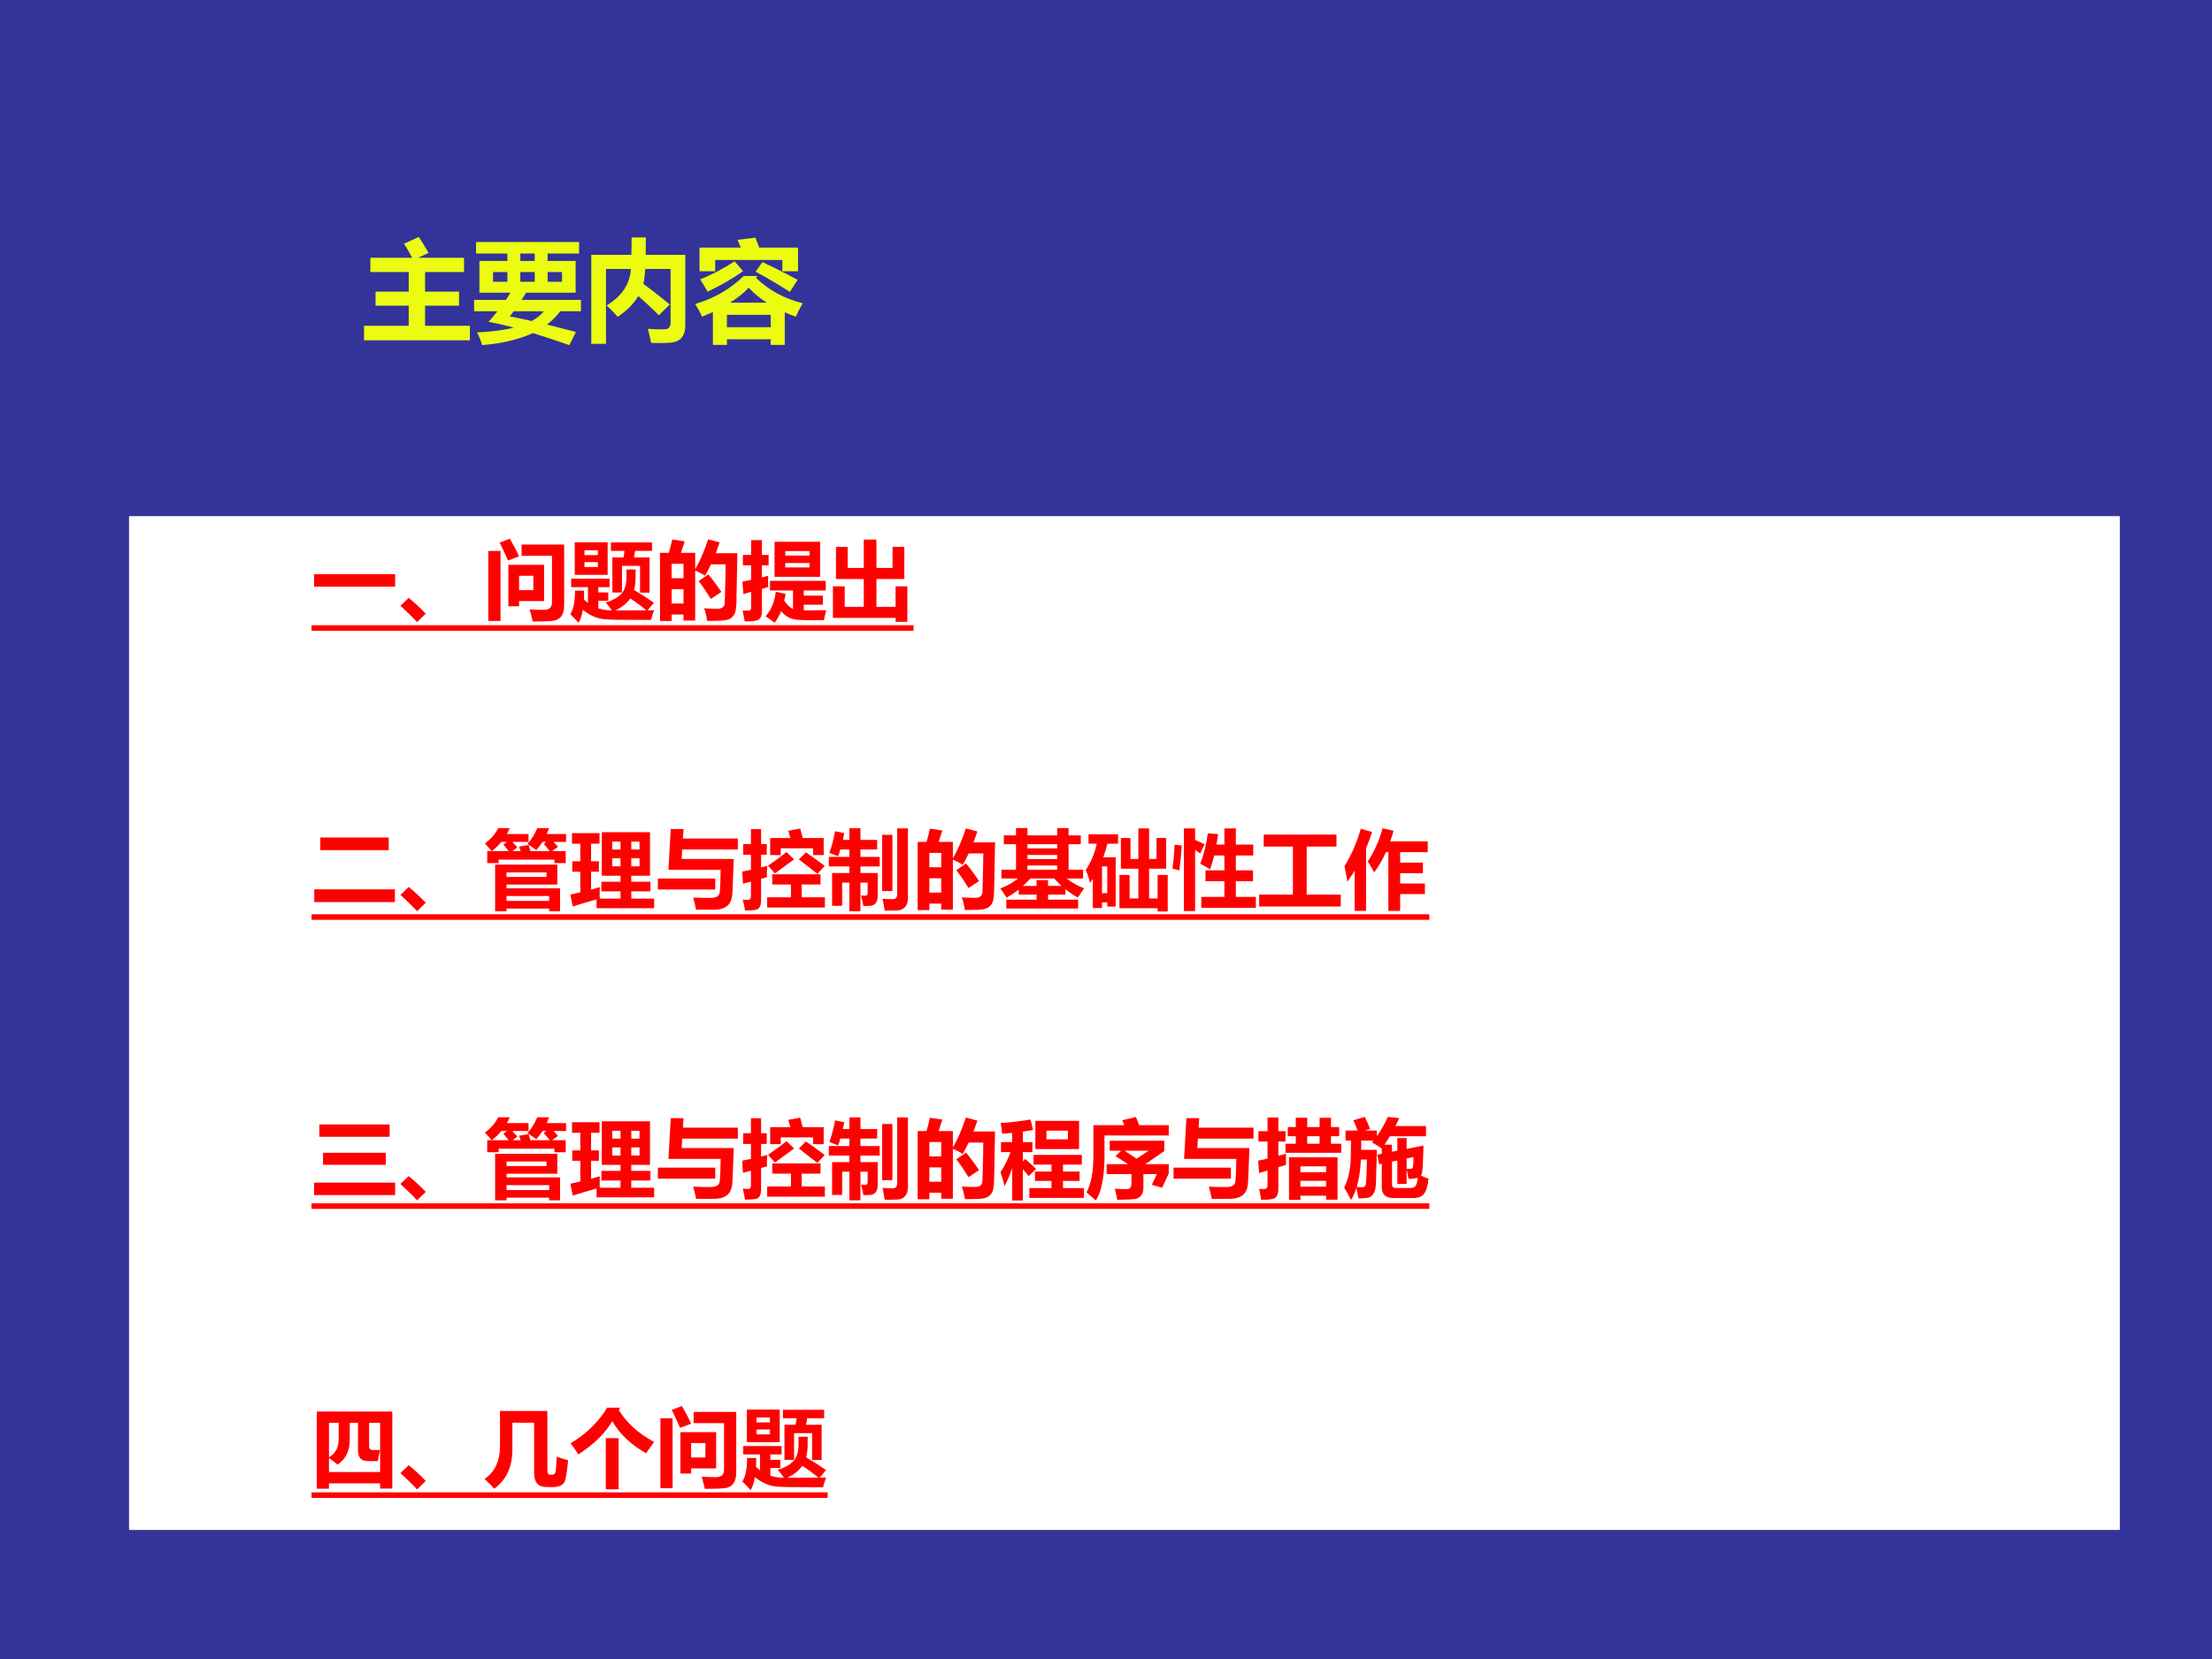
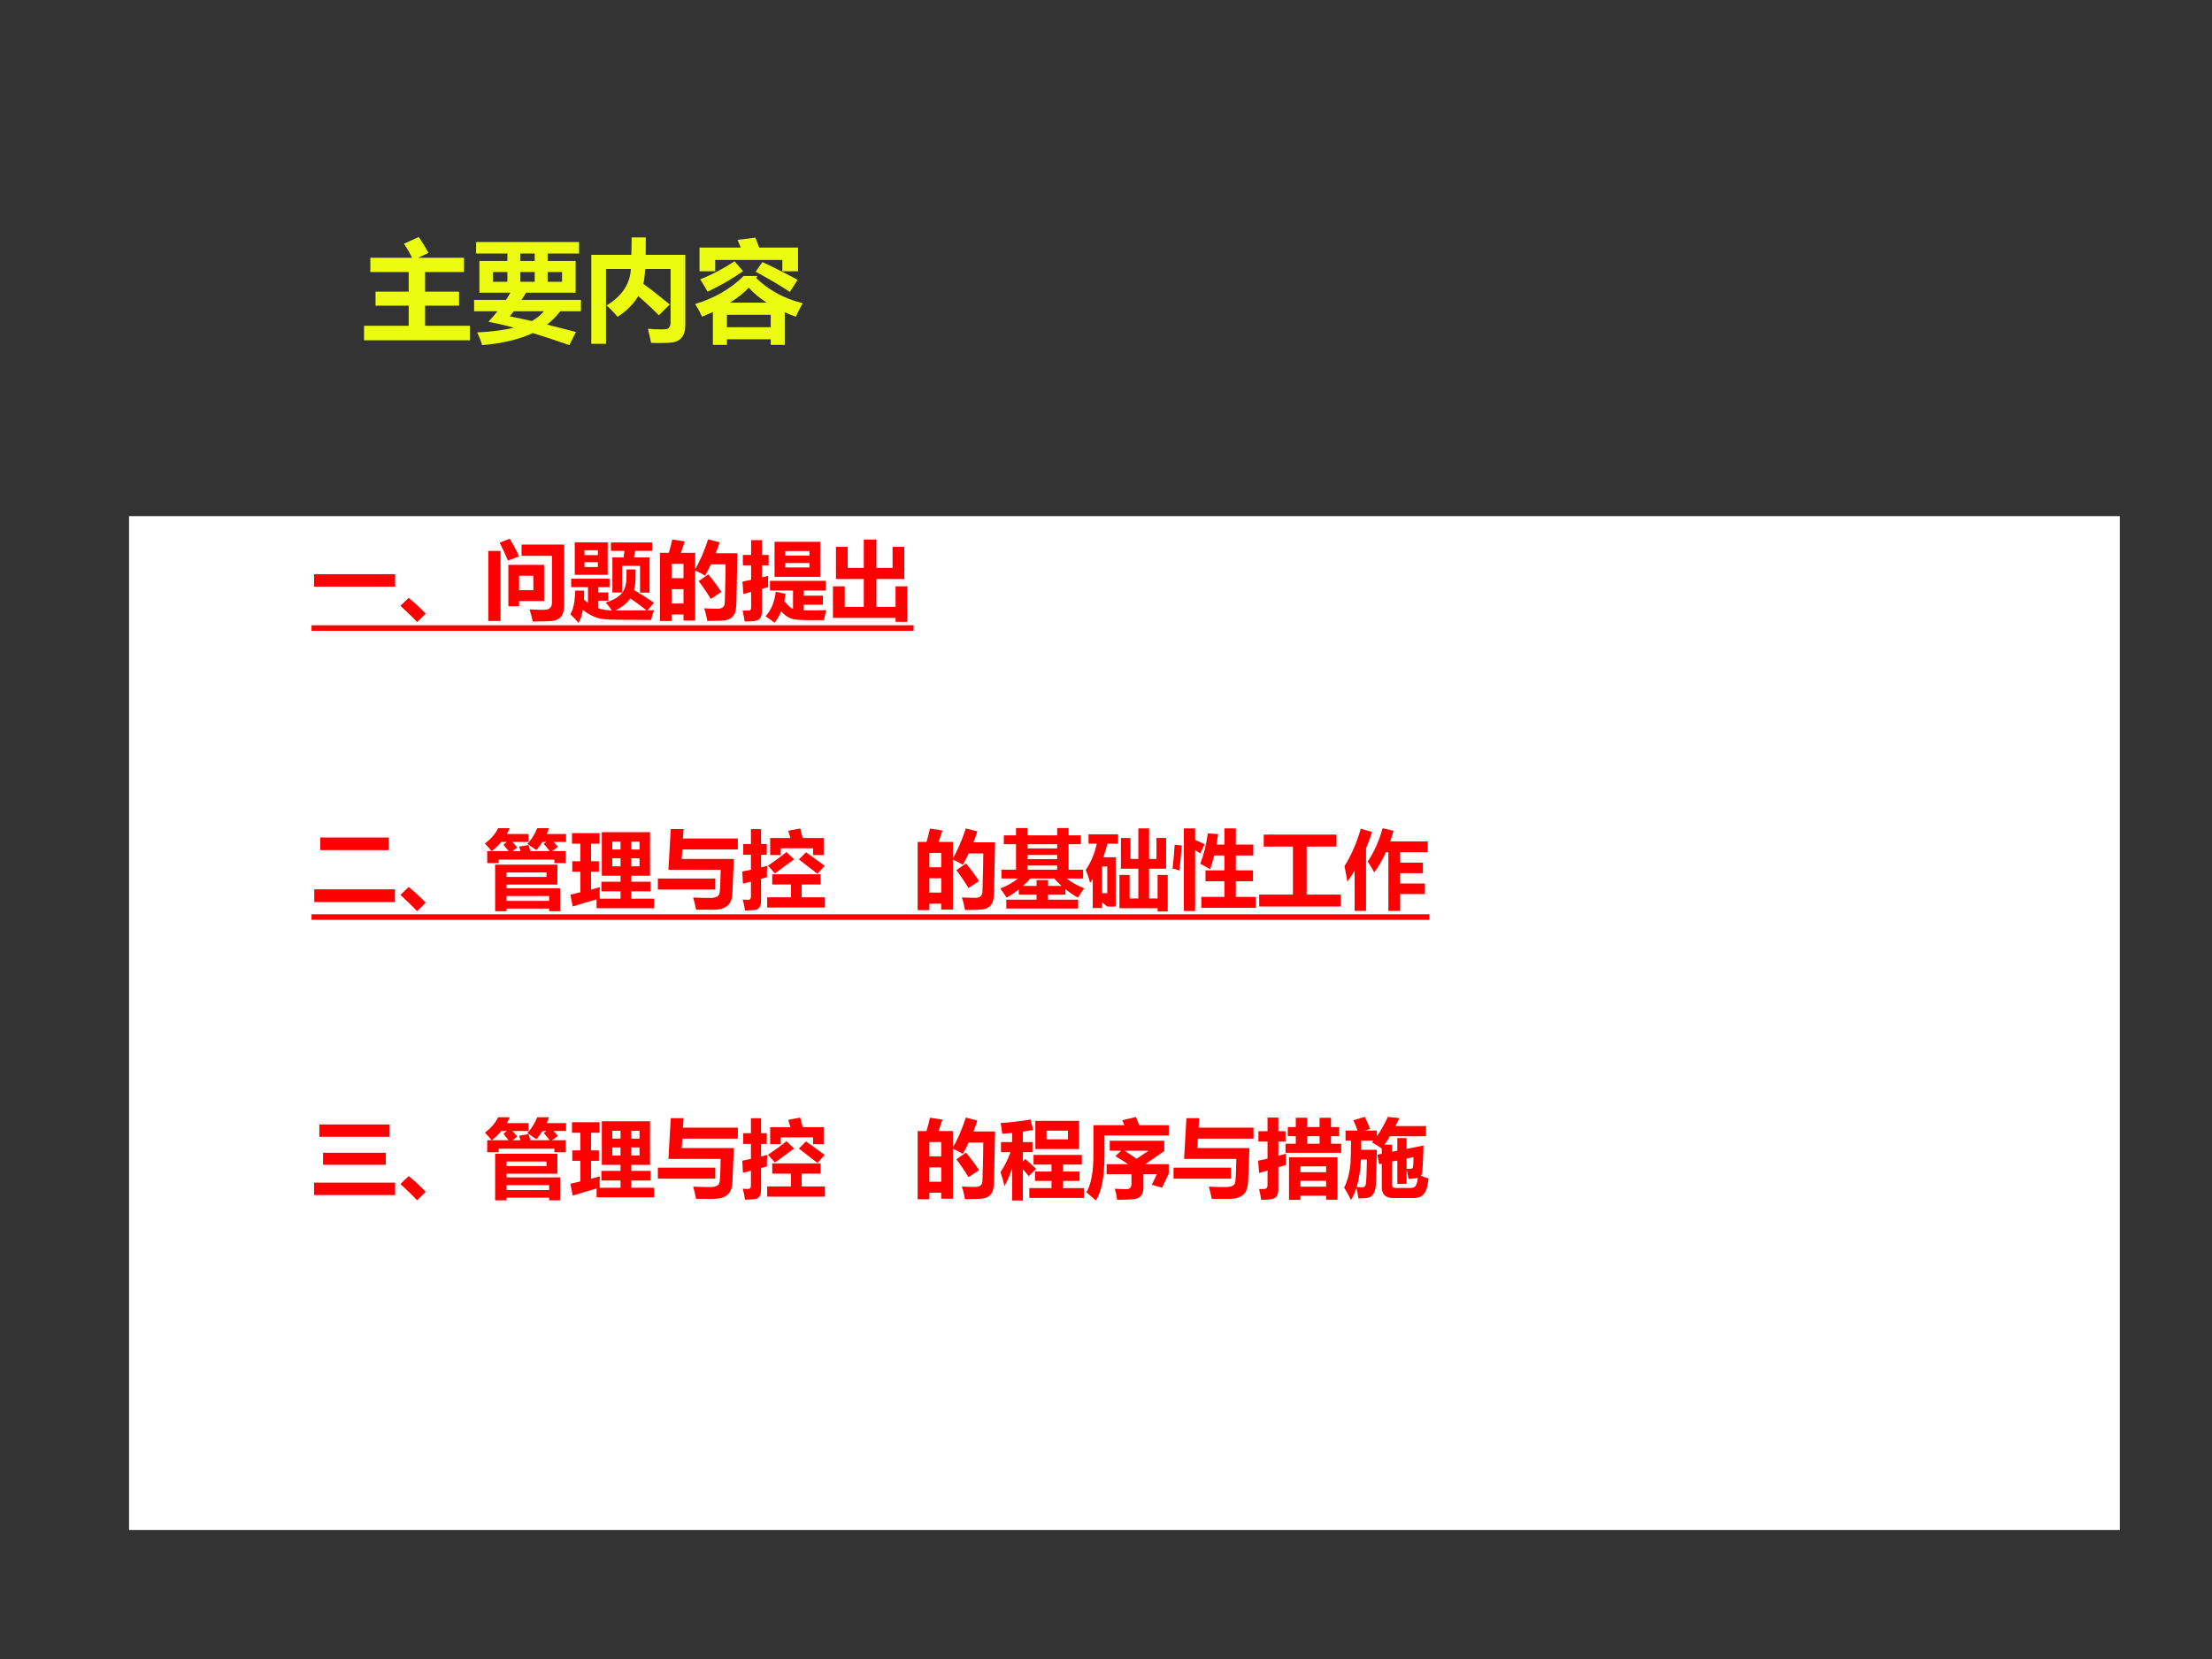
<svg xmlns="http://www.w3.org/2000/svg" xmlns:xlink="http://www.w3.org/1999/xlink" version="1.1" width="720pt" height="540pt" viewBox="0 0 720 540">
  <rect x="0" y="0" width="720" height="540" fill="#333333" stroke="none" />
  <g enable-background="new">
    <g>
      <g id="Layer-1" data-name="Artifact">
        <clipPath id="cp9">
-           <path transform="matrix(1,0,0,-1,0,540)" d="M 0 0 L 720 0 L 720 540 L 0 540 Z " fill-rule="evenodd" />
-         </clipPath>
+           </clipPath>
        <g clip-path="url(#cp9)">
          <path transform="matrix(1,0,0,-1,0,540)" d="M 0 0 L 720 0 L 720 540 L 0 540 Z " fill="#333399" fill-rule="evenodd" />
        </g>
      </g>
      <g id="Layer-1" data-name="P">
        <path transform="matrix(1,0,0,-1,0,540)" d="M 42 42 L 690 42 L 690 372 L 42 372 Z " fill="#ffffff" fill-rule="evenodd" />
      </g>
      <g id="Layer-1" data-name="Span">
        <clipPath id="cp10">
          <path transform="matrix(1,0,0,-1,0,540)" d="M 0 0 L 720 0 L 720 540 L 0 540 Z " fill-rule="evenodd" />
        </clipPath>
        <g clip-path="url(#cp10)">
          <symbol id="font_b_2581">
            <path d="M 0 .145 L .943 .145 L .943 0 L 0 0 L 0 .145 Z " />
          </symbol>
          <symbol id="font_b_6f9d">
            <path d="M .295 .099 L .194 0 C .146 .053 .081 .116 0 .19 L .096 .282 C .153 .238 .219 .177 .295 .099 Z " />
          </symbol>
          <symbol id="font_b_b4b">
            <path d="M .132 .919 L .25 .964 C .288 .9 .325 .832 .358 .759 L .229 .71 C .199 .78 .166 .85 .132 .919 M .883 .192 C .883 .132 .871 .088 .849 .06 C .826 .031 .793 .014 .751 .008 C .709 .003 .631 0 .517 0 C .506 .051 .494 .098 .481 .141 C .564 .137 .619 .136 .646 .136 C .71 .136 .741 .164 .741 .222 L .741 .765 L .387 .765 L .387 .896 L .883 .896 L .883 .192 M 0 .822 L .142 .822 L .142 .007 L 0 .007 L 0 .822 M .233 .66 L .649 .66 L .649 .238 L .358 .238 L .358 .178 L .233 .178 L .233 .66 M .524 .365 L .524 .533 L .358 .533 L .358 .365 L .524 .365 Z " />
          </symbol>
          <symbol id="font_b_b99">
            <path d="M .052 .938 L .435 .938 L .435 .559 L .052 .559 L .052 .938 M .321 .846 L .165 .846 L .165 .789 L .321 .789 L .321 .846 M .321 .65 L .321 .707 L .165 .707 L .165 .65 L .321 .65 M .49 .762 L .62 .762 C .624 .788 .628 .813 .631 .838 L .473 .838 L .473 .936 L .952 .936 L .952 .838 L .755 .838 C .751 .812 .746 .787 .741 .762 L .923 .762 L .923 .352 L .812 .352 L .812 .664 L .602 .664 L .602 .353 L .49 .353 L .49 .762 M .055 .375 L .161 .375 C .161 .338 .161 .303 .159 .271 C .174 .257 .19 .244 .206 .232 L .206 .416 L .01 .416 L .01 .514 L .457 .514 L .457 .416 L .326 .416 L .326 .354 L .442 .354 L .442 .258 L .326 .258 L .326 .17 C .371 .154 .424 .146 .484 .145 C .461 .179 .437 .21 .412 .237 C .484 .257 .542 .288 .587 .331 C .632 .374 .654 .442 .654 .534 L .654 .622 L .76 .622 L .76 .528 C .76 .475 .754 .426 .742 .383 C .829 .332 .906 .282 .974 .234 L .899 .146 L .976 .147 C .961 .112 .949 .075 .94 .034 C .796 .034 .671 .035 .564 .036 C .459 .037 .388 .041 .353 .049 C .317 .056 .282 .069 .247 .086 C .211 .104 .178 .126 .146 .152 C .136 .089 .119 .038 .096 0 C .072 .029 .04 .063 0 .101 C .037 .157 .055 .249 .055 .375 M .524 .145 L .886 .146 C .825 .196 .763 .242 .698 .284 C .659 .228 .601 .181 .524 .145 Z " />
          </symbol>
          <symbol id="font_b_8e9">
            <path d="M .143 .949 L .288 .927 L .244 .794 L .41 .794 L .41 .604 C .463 .691 .513 .807 .561 .951 L .695 .916 C .681 .873 .666 .83 .649 .789 L .901 .789 L .89 .227 C .889 .167 .883 .124 .875 .1 C .867 .076 .853 .056 .835 .041 C .818 .025 .792 .015 .76 .009 C .728 .004 .659 .001 .551 .001 C .541 .058 .529 .107 .514 .148 C .562 .145 .613 .143 .667 .143 C .683 .143 .697 .144 .708 .148 C .719 .152 .729 .157 .736 .164 C .743 .172 .748 .18 .751 .189 C .754 .198 .756 .238 .757 .309 L .762 .509 C .763 .571 .764 .621 .764 .66 L .594 .66 C .572 .615 .549 .57 .525 .527 C .494 .548 .456 .568 .41 .587 L .41 .006 L .274 .006 L .274 .076 L .136 .076 L .136 0 L 0 0 L 0 .794 L .103 .794 C .122 .858 .135 .91 .143 .949 M .274 .666 L .136 .666 L .136 .499 L .274 .499 L .274 .666 M .136 .204 L .274 .204 L .274 .371 L .136 .371 L .136 .204 M .563 .543 C .61 .487 .661 .419 .715 .339 L .592 .257 C .542 .338 .495 .408 .45 .465 L .563 .543 Z " />
          </symbol>
          <symbol id="font_b_736">
            <path d="M .005 .789 L .101 .789 L .101 .961 L .227 .961 L .227 .789 L .305 .789 L .305 .668 L .227 .668 L .227 .527 L .299 .546 C .298 .494 .299 .451 .3 .415 L .227 .394 L .227 .141 C .227 .089 .215 .054 .191 .038 C .167 .021 .113 .013 .026 .015 C .021 .051 .012 .093 .002 .141 L .074 .141 C .092 .141 .101 .152 .101 .175 L .101 .359 L .011 .334 L 0 .478 L .101 .499 L .101 .668 L .005 .668 L .005 .789 M .374 .942 L .905 .942 L .905 .534 L .374 .534 L .374 .942 M .78 .834 L .499 .834 L .499 .781 L .78 .781 L .78 .834 M .78 .643 L .78 .695 L .499 .695 L .499 .643 L .78 .643 M .375 0 C .32 .04 .285 .065 .269 .074 C .335 .148 .375 .243 .388 .36 L .502 .336 C .498 .308 .493 .28 .487 .254 C .528 .2 .562 .169 .589 .161 L .589 .375 L .321 .375 L .321 .487 L .97 .487 L .97 .375 L .714 .375 L .714 .315 L .937 .315 L .937 .209 L .714 .209 L .714 .144 C .797 .143 .884 .144 .976 .146 C .968 .116 .959 .078 .949 .03 C .824 .028 .722 .029 .644 .034 C .566 .038 .501 .072 .451 .134 C .431 .084 .405 .039 .375 0 Z " />
          </symbol>
          <symbol id="font_b_4de">
            <path d="M .694 .628 L .694 .873 L .831 .873 L .831 .499 L .506 .499 L .506 .175 L .729 .175 L .729 .414 L .866 .414 L .866 0 L .729 0 L .729 .046 L 0 .046 L 0 .414 L .137 .414 L .137 .175 L .359 .175 L .359 .499 L .035 .499 L .035 .873 L .172 .873 L .172 .628 L .359 .628 L .359 .958 L .506 .958 L .506 .628 L .694 .628 Z " />
          </symbol>
          <use xlink:href="#font_b_2581" transform="matrix(27.96,0,0,-27.96,102.239,190.947)" fill="#ff0000" />
          <use xlink:href="#font_b_6f9d" transform="matrix(27.96,0,0,-27.96,130.336,202.497)" fill="#ff0000" />
          <use xlink:href="#font_b_b4b" transform="matrix(27.96,0,0,-27.96,158.951,202.306)" fill="#ff0000" />
          <use xlink:href="#font_b_b99" transform="matrix(27.96,0,0,-27.96,185.628,202.743)" fill="#ff0000" />
          <use xlink:href="#font_b_8e9" transform="matrix(27.96,0,0,-27.96,214.818,202.142)" fill="#ff0000" />
          <use xlink:href="#font_b_736" transform="matrix(27.96,0,0,-27.96,241.659,202.688)" fill="#ff0000" />
          <use xlink:href="#font_b_4de" transform="matrix(27.96,0,0,-27.96,271.121,202.415)" fill="#ff0000" />
        </g>
      </g>
      <g id="Layer-1" data-name="P">
        <path transform="matrix(1,0,0,-1,0,540)" d="M 101.4 336.48 L 199.38 336.48 L 297.36 336.48 L 297.36 334.68 L 199.38 334.68 L 101.4 334.68 Z " fill="#ff0000" fill-rule="evenodd" />
      </g>
      <g id="Layer-1" data-name="Span">
        <clipPath id="cp12">
          <path transform="matrix(1,0,0,-1,0,540)" d="M 0 0 L 720 0 L 720 540 L 0 540 Z " fill-rule="evenodd" />
        </clipPath>
        <g clip-path="url(#cp12)">
          <symbol id="font_b_437">
            <path d="M .07 .752 L .867 .752 L .867 .605 L .07 .605 L .07 .752 M 0 .148 L .939 .148 L .939 0 L 0 0 L 0 .148 Z " />
          </symbol>
          <symbol id="font_b_961">
            <path d="M .027 .7 L .078 .7 C .063 .72 .037 .749 0 .789 C .071 .841 .122 .9 .154 .967 L .289 .967 C .279 .943 .268 .921 .256 .899 L .508 .899 L .508 .807 L .32 .807 C .34 .785 .359 .764 .378 .742 L .321 .7 L .416 .7 C .41 .717 .404 .734 .398 .752 L .509 .771 C .516 .748 .523 .724 .53 .7 L .755 .7 C .728 .734 .705 .762 .685 .783 L .715 .807 L .671 .807 C .649 .773 .625 .741 .599 .712 C .58 .726 .545 .75 .495 .783 C .542 .835 .58 .896 .61 .967 L .746 .967 C .738 .943 .729 .921 .72 .899 L .945 .899 L .945 .807 L .799 .807 C .816 .788 .834 .769 .851 .75 L .782 .7 L .941 .7 L .941 .56 L .809 .56 L .809 .601 L .16 .601 L .16 .56 L .027 .56 L .027 .7 M .748 .177 L .252 .177 L .252 .12 L .748 .12 L .748 .177 M .717 .399 L .717 .452 L .252 .452 L .252 .399 L .717 .399 M .08 .7 L .277 .7 C .26 .722 .239 .747 .216 .775 L .256 .807 L .191 .807 C .159 .767 .122 .731 .08 .7 M .844 .542 L .844 .31 L .252 .31 L .252 .267 L .875 .267 L .875 0 L .748 0 L .748 .031 L .252 .031 L .252 0 L .119 0 L .119 .542 L .844 .542 Z " />
          </symbol>
          <symbol id="font_b_8c2">
            <path d="M .027 .02 L 0 .158 L .116 .185 L .116 .425 L .022 .425 L .022 .546 L .116 .546 L .116 .751 L .019 .751 L .019 .874 L .339 .874 L .339 .751 L .241 .751 L .241 .546 L .332 .546 L .332 .425 L .241 .425 L .241 .216 C .276 .226 .31 .235 .343 .245 C .34 .199 .34 .154 .342 .111 L .584 .111 L .584 .196 L .361 .196 L .361 .308 L .584 .308 L .584 .378 L .366 .378 L .366 .885 L .927 .885 L .927 .378 L .709 .378 L .709 .308 L .932 .308 L .932 .196 L .709 .196 L .709 .111 L .975 .111 L .975 0 L .305 0 L .305 .103 C .219 .079 .126 .051 .027 .02 M .805 .775 L .709 .775 L .709 .683 L .805 .683 L .805 .775 M .488 .683 L .584 .683 L .584 .775 L .488 .775 L .488 .683 M .805 .487 L .805 .581 L .709 .581 L .709 .487 L .805 .487 M .488 .487 L .584 .487 L .584 .581 L .488 .581 L .488 .487 Z " />
          </symbol>
          <symbol id="font_b_409">
            <path d="M .931 .701 L .284 .701 L .277 .591 L .884 .591 L .868 .2 C .865 .126 .845 .075 .808 .045 C .771 .015 .72 0 .656 0 L .445 0 C .438 .04 .426 .087 .411 .142 C .479 .138 .545 .137 .609 .137 C .677 .137 .714 .157 .719 .198 C .725 .239 .729 .328 .731 .465 L .123 .465 L .15 .939 L .299 .939 L .292 .829 L .931 .829 L .931 .701 M .668 .235 L 0 .235 L 0 .363 L .668 .363 L .668 .235 Z " />
          </symbol>
          <symbol id="font_b_730">
            <path d="M .325 .844 L .561 .844 L .535 .929 L .674 .955 C .685 .917 .695 .88 .704 .844 L .948 .844 L .948 .646 L .825 .646 L .825 .725 L .448 .725 L .448 .646 L .325 .646 L .325 .844 M .011 .774 L .101 .774 L .101 .948 L .219 .948 L .219 .774 L .285 .774 L .285 .649 L .219 .649 L .219 .502 L .292 .521 C .287 .476 .285 .432 .288 .388 L .219 .369 L .219 .115 C .219 .083 .213 .058 .202 .04 C .191 .022 .175 .011 .155 .008 C .135 .004 .094 .002 .032 0 C .027 .038 .018 .081 .006 .128 C .023 .126 .046 .125 .074 .125 C .091 .125 .1 .139 .101 .166 L .101 .337 L .008 .313 L 0 .454 C .032 .46 .066 .467 .101 .475 L .101 .649 L .011 .649 L .011 .774 M .603 .596 L .38 .432 L .3 .523 C .364 .566 .436 .618 .515 .681 L .603 .596 M .659 .595 L .742 .678 C .803 .635 .876 .583 .96 .52 L .875 .428 C .848 .449 .776 .505 .659 .595 M .349 .422 L .911 .422 L .911 .303 L .692 .303 L .692 .154 L .962 .154 L .962 .035 L .29 .035 L .29 .154 L .567 .154 L .567 .303 L .349 .303 L .349 .422 Z " />
          </symbol>
          <symbol id="font_b_4f1">
-             <path d="M .155 .063 L .038 .063 L .038 .445 L .239 .445 L .239 .521 L 0 .521 L 0 .632 L .239 .632 L .239 .719 L .134 .719 C .126 .69 .118 .663 .108 .639 C .08 .651 .047 .664 .007 .679 C .034 .757 .056 .841 .073 .931 L .18 .909 L .163 .83 L .239 .83 L .239 .966 L .368 .966 L .368 .83 L .563 .83 L .563 .719 L .368 .719 L .368 .632 L .592 .632 L .592 .521 L .368 .521 L .368 .445 L .569 .445 L .569 .181 C .569 .144 .562 .116 .546 .095 C .531 .074 .507 .063 .474 .062 C .441 .061 .417 .061 .402 .061 C .396 .096 .387 .136 .375 .183 C .392 .181 .408 .18 .423 .18 C .442 .18 .452 .19 .452 .212 L .452 .333 L .368 .333 L .368 0 L .239 0 L .239 .333 L .155 .333 L .155 .063 M .796 .965 L .921 .965 L .921 .158 C .921 .109 .91 .073 .887 .048 C .865 .023 .833 .01 .792 .009 C .751 .007 .704 .007 .65 .007 C .645 .045 .637 .091 .625 .145 C .676 .141 .716 .14 .745 .14 C .779 .14 .796 .16 .796 .2 L .796 .965 M .621 .889 L .74 .889 L .74 .235 L .621 .235 L .621 .889 Z " />
-           </symbol>
+             </symbol>
          <symbol id="font_b_5c1">
            <path d="M .976 .235 C .949 .197 .925 .161 .903 .127 C .853 .155 .804 .188 .758 .226 L .758 .162 L .556 .162 L .556 .103 L .906 .103 L .906 0 L .07 0 L .07 .103 L .422 .103 L .422 .162 L .215 .162 L .215 .222 C .17 .186 .122 .154 .073 .127 C .054 .157 .03 .193 0 .234 C .081 .265 .15 .303 .207 .35 L .013 .35 L .013 .452 L .183 .452 L .183 .749 L .041 .749 L .041 .852 L .183 .852 L .183 .937 L .316 .937 L .316 .852 L .662 .852 L .662 .937 L .795 .937 L .795 .852 L .937 .852 L .937 .749 L .795 .749 L .795 .452 L .964 .452 L .964 .35 L .771 .35 C .84 .298 .909 .26 .976 .235 M .316 .7 L .662 .7 L .662 .749 L .316 .749 L .316 .7 M .316 .575 L .662 .575 L .662 .624 L .316 .624 L .316 .575 M .316 .452 L .662 .452 L .662 .501 L .316 .501 L .316 .452 M .422 .331 L .556 .331 L .556 .263 L .714 .263 C .684 .289 .655 .318 .627 .35 L .351 .35 C .323 .318 .293 .289 .263 .263 L .422 .263 L .422 .331 Z " />
          </symbol>
          <symbol id="font_b_915">
-             <path d="M .955 .425 L .955 0 L .837 0 L .837 .038 L .393 .038 L .393 .425 L .511 .425 L .511 .151 L .613 .151 L .613 .498 L .41 .498 L .41 .855 L .521 .855 L .521 .611 L .613 .611 L .613 .967 L .738 .967 L .738 .611 L .824 .611 L .824 .856 L .936 .856 L .936 .498 L .738 .498 L .738 .151 L .837 .151 L .837 .425 L .955 .425 M .377 .789 L .253 .789 C .239 .734 .223 .682 .205 .631 L .349 .631 L .349 .057 L .251 .057 L .251 .106 L .19 .106 L .19 .04 L .082 .04 L .082 .379 C .072 .363 .061 .347 .051 .332 C .038 .387 .021 .438 0 .482 C .061 .572 .104 .674 .129 .789 L .033 .789 L .033 .898 L .377 .898 L .377 .789 M .251 .524 L .19 .524 L .19 .213 L .251 .213 L .251 .524 Z " />
+             <path d="M .955 .425 L .955 0 L .837 0 L .837 .038 L .393 .038 L .393 .425 L .511 .425 L .511 .151 L .613 .151 L .613 .498 L .41 .498 L .41 .855 L .521 .855 L .521 .611 L .613 .611 L .613 .967 L .738 .967 L .738 .611 L .824 .611 L .824 .856 L .936 .856 L .936 .498 L .738 .498 L .738 .151 L .837 .151 L .837 .425 L .955 .425 M .377 .789 L .253 .789 C .239 .734 .223 .682 .205 .631 L .349 .631 L .349 .057 L .251 .057 L .19 .106 L .19 .04 L .082 .04 L .082 .379 C .072 .363 .061 .347 .051 .332 C .038 .387 .021 .438 0 .482 C .061 .572 .104 .674 .129 .789 L .033 .789 L .033 .898 L .377 .898 L .377 .789 M .251 .524 L .19 .524 L .19 .213 L .251 .213 L .251 .524 Z " />
          </symbol>
          <symbol id="font_b_34ec">
            <path d="M .335 .165 L .604 .165 L .604 .347 L .384 .347 L .384 .474 L .604 .474 L .604 .647 L .485 .647 C .471 .588 .455 .535 .438 .486 C .399 .509 .361 .531 .323 .551 C .364 .655 .393 .773 .411 .904 L .531 .896 C .525 .853 .519 .813 .512 .774 L .604 .774 L .604 .962 L .737 .962 L .737 .774 L .94 .774 L .94 .647 L .737 .647 L .737 .474 L .937 .474 L .937 .347 L .737 .347 L .737 .165 L .97 .165 L .97 .038 L .335 .038 L .335 .165 M .263 .962 L .263 .828 C .298 .813 .335 .796 .373 .777 L .323 .671 L .263 .711 L .263 0 L .132 0 L .132 .962 L .263 .962 M .025 .772 L .108 .763 C .1 .655 .09 .558 .08 .472 C .052 .483 .025 .49 0 .493 C .012 .594 .021 .687 .025 .772 Z " />
          </symbol>
          <symbol id="font_b_656">
            <path d="M 0 .139 L .393 .139 L .393 .698 L .053 .698 L .053 .837 L .9 .837 L .9 .698 L .553 .698 L .553 .139 L .95 .139 L .95 0 L 0 0 L 0 .139 Z " />
          </symbol>
          <symbol id="font_b_480">
            <path d="M .913 .44 L .648 .44 L .648 .32 L .936 .32 L .936 .197 L .648 .197 L .648 0 L .511 0 L .511 .684 L .482 .684 C .442 .594 .396 .516 .346 .449 C .327 .485 .302 .527 .271 .576 C .345 .688 .403 .816 .444 .963 L .571 .933 C .559 .89 .546 .849 .532 .81 L .969 .81 L .969 .684 L .648 .684 L .648 .563 L .913 .563 L .913 .44 M .19 .957 L .321 .919 C .3 .854 .277 .79 .251 .729 L .251 .001 L .118 .001 L .118 .468 C .091 .425 .063 .382 .033 .341 C .026 .391 .015 .451 0 .522 C .079 .647 .142 .792 .19 .957 Z " />
          </symbol>
          <use xlink:href="#font_b_437" transform="matrix(27.96,0,0,-27.96,102.294,293.621)" fill="#ff0000" />
          <use xlink:href="#font_b_6f9d" transform="matrix(27.96,0,0,-27.96,130.336,296.597)" fill="#ff0000" />
          <use xlink:href="#font_b_961" transform="matrix(27.96,0,0,-27.96,157.831,296.597)" fill="#ff0000" />
          <use xlink:href="#font_b_8c2" transform="matrix(27.96,0,0,-27.96,185.655,295.614)" fill="#ff0000" />
          <use xlink:href="#font_b_409" transform="matrix(27.96,0,0,-27.96,214.136,296.106)" fill="#ff0000" />
          <use xlink:href="#font_b_730" transform="matrix(27.96,0,0,-27.96,241.604,296.379)" fill="#ff0000" />
          <use xlink:href="#font_b_4f1" transform="matrix(27.96,0,0,-27.96,269.783,296.597)" fill="#ff0000" />
          <use xlink:href="#font_b_8e9" transform="matrix(27.96,0,0,-27.96,298.698,296.242)" fill="#ff0000" />
          <use xlink:href="#font_b_5c1" transform="matrix(27.96,0,0,-27.96,325.595,295.723)" fill="#ff0000" />
          <use xlink:href="#font_b_915" transform="matrix(27.96,0,0,-27.96,353.392,296.679)" fill="#ff0000" />
          <use xlink:href="#font_b_34ec" transform="matrix(27.96,0,0,-27.96,381.652,296.542)" fill="#ff0000" />
          <use xlink:href="#font_b_656" transform="matrix(27.96,0,0,-27.96,409.858,295.068)" fill="#ff0000" />
          <use xlink:href="#font_b_480" transform="matrix(27.96,0,0,-27.96,437.628,296.515)" fill="#ff0000" />
        </g>
      </g>
      <g id="Layer-1" data-name="P">
        <path transform="matrix(1,0,0,-1,0,540)" d="M 101.4 242.4 L 222.68 242.4 L 343.96 242.4 L 465.24 242.4 L 465.24 240.6 L 343.96 240.6 L 222.68 240.6 L 101.4 240.6 Z " fill="#ff0000" fill-rule="evenodd" />
      </g>
      <g id="Layer-1" data-name="Span">
        <clipPath id="cp13">
          <path transform="matrix(1,0,0,-1,0,540)" d="M 0 0 L 720 0 L 720 540 L 0 540 Z " fill-rule="evenodd" />
        </clipPath>
        <g clip-path="url(#cp13)">
          <symbol id="font_b_405">
            <path d="M .061 .822 L .879 .822 L .879 .678 L .061 .678 L .061 .822 M .104 .492 L .835 .492 L .835 .352 L .104 .352 L .104 .492 M 0 .145 L .943 .145 L .943 0 L 0 0 L 0 .145 Z " />
          </symbol>
          <symbol id="font_b_938">
            <path d="M .006 .68 L .136 .68 L .136 .787 C .097 .783 .058 .78 .02 .777 C .015 .827 .009 .868 .002 .902 C .105 .908 .221 .921 .35 .943 L .38 .821 C .34 .814 .3 .808 .261 .802 L .261 .68 L .372 .68 L .372 .563 L .261 .563 L .261 .456 L .288 .483 C .321 .456 .363 .418 .415 .368 L .328 .284 C .305 .313 .283 .34 .261 .364 L .261 0 L .136 0 L .136 .376 C .112 .303 .082 .233 .047 .167 C .035 .223 .019 .278 0 .331 C .043 .391 .082 .468 .117 .563 L .006 .563 L .006 .68 M .406 .927 L .915 .927 L .915 .599 L .406 .599 L .406 .927 M .785 .813 L .536 .813 L .536 .712 L .785 .712 L .785 .813 M .336 .144 L .594 .144 L .594 .228 L .402 .228 L .402 .337 L .594 .337 L .594 .418 L .385 .418 L .385 .531 L .947 .531 L .947 .418 L .728 .418 L .728 .337 L .921 .337 L .921 .228 L .728 .228 L .728 .144 L .971 .144 L .971 .03 L .336 .03 L .336 .144 Z " />
          </symbol>
          <symbol id="font_b_67d">
            <path d="M .21 .523 C .21 .279 .177 .104 .11 0 L 0 .094 C .055 .189 .082 .339 .081 .541 L .081 .876 L .441 .876 C .431 .9 .424 .919 .417 .934 L .576 .971 L .614 .876 L .958 .876 L .958 .756 L .21 .756 L .21 .523 M .906 .695 L .906 .575 L .685 .422 L .958 .422 L .958 .313 L .881 .148 L .761 .182 L .82 .306 L .663 .306 L .663 .149 C .663 .108 .654 .076 .635 .055 C .616 .033 .592 .02 .562 .016 C .533 .012 .465 .008 .358 .007 C .351 .053 .342 .096 .33 .136 C .401 .132 .447 .131 .467 .131 C .506 .131 .525 .153 .524 .198 L .524 .306 L .235 .306 L .235 .422 L .484 .422 C .434 .456 .385 .487 .337 .515 L .404 .579 L .271 .579 L .271 .695 L .906 .695 M .724 .579 L .444 .579 L .583 .485 L .724 .579 Z " />
          </symbol>
          <symbol id="font_b_733">
            <path d="M .003 .799 L .109 .799 L .109 .958 L .235 .958 L .235 .799 L .318 .799 L .318 .678 L .235 .678 L .235 .513 L .323 .537 C .323 .486 .323 .442 .324 .406 L .235 .38 L .235 .129 C .235 .092 .229 .064 .216 .043 C .203 .023 .182 .011 .151 .007 C .121 .002 .083 0 .035 .001 C .029 .041 .021 .083 .011 .127 C .055 .124 .083 .126 .093 .132 C .104 .138 .109 .152 .109 .175 L .109 .342 L .011 .312 L 0 .456 C .035 .463 .071 .471 .109 .48 L .109 .678 L .003 .678 L .003 .799 M .318 .653 L .438 .653 L .438 .741 L .345 .741 L .345 .847 L .438 .847 L .438 .956 L .571 .956 L .571 .847 L .715 .847 L .715 .955 L .848 .955 L .848 .847 L .943 .847 L .943 .741 L .848 .741 L .848 .653 L .967 .653 L .967 .548 L .318 .548 L .318 .653 M .571 .653 L .715 .653 L .715 .741 L .571 .741 L .571 .653 M .359 0 L .359 .495 L .924 .495 L .924 .002 L .791 .002 L .791 .048 L .492 .048 L .492 0 L .359 0 M .791 .39 L .492 .39 L .492 .322 L .791 .322 L .791 .39 M .492 .153 L .791 .153 L .791 .221 L .492 .221 L .492 .153 Z " />
          </symbol>
          <symbol id="font_b_772">
            <path d="M .923 .634 C .923 .589 .921 .528 .917 .452 C .914 .376 .911 .332 .908 .319 C .906 .306 .9 .294 .893 .284 C .925 .269 .955 .257 .982 .25 C .975 .173 .959 .115 .935 .079 C .911 .042 .867 .023 .803 .023 L .569 .023 C .481 .023 .438 .066 .438 .15 L .438 .422 L .408 .416 L .386 .528 L .438 .539 L .438 .599 C .394 .63 .355 .654 .323 .671 C .329 .677 .335 .684 .341 .691 L .199 .691 L .198 .584 L .381 .584 L .37 .19 C .368 .147 .361 .112 .348 .085 C .334 .058 .317 .041 .296 .032 C .276 .023 .232 .019 .166 .019 C .16 .061 .152 .102 .142 .141 C .125 .087 .105 .04 .08 0 C .051 .059 .024 .106 0 .144 C .021 .186 .037 .232 .05 .281 C .062 .331 .07 .379 .074 .426 C .077 .474 .079 .562 .08 .691 L .016 .691 L .016 .809 L .156 .809 C .141 .85 .125 .89 .107 .928 L .241 .968 C .264 .919 .284 .872 .302 .828 L .241 .809 L .381 .809 L .381 .743 C .427 .806 .469 .882 .509 .968 L .642 .953 C .627 .921 .612 .891 .597 .861 L .953 .861 L .953 .742 L .532 .742 C .511 .707 .491 .674 .47 .644 L .557 .644 L .557 .562 L .619 .574 L .619 .721 L .727 .721 L .727 .595 L .923 .634 M .807 .5 L .727 .483 L .727 .363 C .76 .362 .78 .363 .788 .366 C .795 .369 .8 .376 .802 .389 C .805 .402 .807 .439 .807 .5 M .146 .151 L .212 .148 C .238 .148 .252 .166 .255 .2 C .259 .234 .262 .324 .265 .471 L .195 .471 C .189 .347 .173 .24 .146 .151 M .619 .188 L .619 .46 L .557 .447 L .557 .182 C .557 .154 .571 .14 .6 .14 L .768 .14 C .796 .14 .816 .146 .829 .16 C .841 .174 .851 .207 .858 .258 C .828 .251 .792 .247 .749 .245 C .743 .287 .735 .325 .727 .359 L .727 .188 L .619 .188 Z " />
          </symbol>
          <use xlink:href="#font_b_405" transform="matrix(27.96,0,0,-27.96,102.239,388.987)" fill="#ff0000" />
          <use xlink:href="#font_b_6f9d" transform="matrix(27.96,0,0,-27.96,130.336,390.707)" fill="#ff0000" />
          <use xlink:href="#font_b_961" transform="matrix(27.96,0,0,-27.96,157.831,390.707)" fill="#ff0000" />
          <use xlink:href="#font_b_8c2" transform="matrix(27.96,0,0,-27.96,185.655,389.724)" fill="#ff0000" />
          <use xlink:href="#font_b_409" transform="matrix(27.96,0,0,-27.96,214.136,390.216)" fill="#ff0000" />
          <use xlink:href="#font_b_730" transform="matrix(27.96,0,0,-27.96,241.604,390.489)" fill="#ff0000" />
          <use xlink:href="#font_b_4f1" transform="matrix(27.96,0,0,-27.96,269.783,390.707)" fill="#ff0000" />
          <use xlink:href="#font_b_8e9" transform="matrix(27.96,0,0,-27.96,298.698,390.352)" fill="#ff0000" />
          <use xlink:href="#font_b_938" transform="matrix(27.96,0,0,-27.96,325.65,390.762)" fill="#ff0000" />
          <use xlink:href="#font_b_67d" transform="matrix(27.96,0,0,-27.96,353.637,390.734)" fill="#ff0000" />
          <use xlink:href="#font_b_409" transform="matrix(27.96,0,0,-27.96,381.98,390.216)" fill="#ff0000" />
          <use xlink:href="#font_b_733" transform="matrix(27.96,0,0,-27.96,409.53,390.543)" fill="#ff0000" />
          <use xlink:href="#font_b_772" transform="matrix(27.96,0,0,-27.96,437.519,390.598)" fill="#ff0000" />
        </g>
      </g>
      <g id="Layer-1" data-name="P">
-         <path transform="matrix(1,0,0,-1,0,540)" d="M 101.4 148.32 L 222.68 148.32 L 343.96 148.32 L 465.24 148.32 L 465.24 146.52 L 343.96 146.52 L 222.68 146.52 L 101.4 146.52 Z " fill="#ff0000" fill-rule="evenodd" />
-       </g>
+         </g>
      <g id="Layer-1" data-name="Span">
        <clipPath id="cp14">
-           <path transform="matrix(1,0,0,-1,0,540)" d="M 0 0 L 720 0 L 720 540 L 0 540 Z " fill-rule="evenodd" />
-         </clipPath>
+           </clipPath>
        <g clip-path="url(#cp14)">
          <symbol id="font_b_599">
            <path d="M 0 0 L 0 .898 L .879 .898 L .879 .001 L .737 .001 L .737 .062 L .142 .062 L .142 0 L 0 0 M .736 .45 C .725 .409 .717 .366 .711 .321 L .596 .321 C .519 .321 .48 .361 .48 .441 L .48 .767 L .384 .767 L .384 .569 C .384 .44 .337 .344 .242 .28 C .217 .301 .184 .327 .142 .357 L .142 .194 L .737 .194 L .737 .767 L .609 .767 L .609 .496 C .609 .465 .625 .45 .655 .45 L .736 .45 M .255 .58 L .255 .767 L .142 .767 L .142 .366 C .217 .408 .255 .479 .255 .58 Z " />
          </symbol>
          <symbol id="font_b_4d8">
            <path d="M .84 .374 C .887 .356 .932 .342 .973 .332 C .959 .193 .946 .111 .935 .088 C .924 .065 .907 .048 .885 .037 C .863 .025 .835 .02 .8 .02 L .72 .02 C .625 .02 .577 .074 .577 .183 L .577 .769 L .324 .769 L .324 .455 C .324 .255 .254 .104 .112 0 C .08 .038 .042 .076 0 .114 C .12 .196 .18 .324 .18 .499 L .18 .906 L .731 .906 L .731 .211 C .731 .178 .744 .162 .769 .164 L .786 .164 C .807 .164 .82 .174 .825 .193 C .831 .212 .836 .273 .84 .374 Z " />
          </symbol>
          <symbol id="font_b_416">
            <path d="M .41 .595 L .56 .595 L .56 0 L .41 0 L .41 .595 M .577 .95 L .561 .923 C .654 .772 .791 .648 .973 .551 C .935 .5 .904 .456 .88 .419 C .7 .521 .569 .646 .486 .794 C .405 .653 .273 .524 .091 .406 C .072 .436 .042 .479 0 .535 C .188 .648 .329 .787 .426 .95 L .577 .95 Z " />
          </symbol>
          <use xlink:href="#font_b_599" transform="matrix(27.96,0,0,-27.96,103.113,484.561)" fill="#ff0000" />
          <use xlink:href="#font_b_6f9d" transform="matrix(27.96,0,0,-27.96,130.336,484.807)" fill="#ff0000" />
          <use xlink:href="#font_b_4d8" transform="matrix(27.96,0,0,-27.96,157.722,484.589)" fill="#ff0000" />
          <use xlink:href="#font_b_416" transform="matrix(27.96,0,0,-27.96,185.71,484.752)" fill="#ff0000" />
          <use xlink:href="#font_b_b4b" transform="matrix(27.96,0,0,-27.96,214.955,484.616)" fill="#ff0000" />
          <use xlink:href="#font_b_b99" transform="matrix(27.96,0,0,-27.96,241.632,485.053)" fill="#ff0000" />
        </g>
      </g>
      <g id="Layer-1" data-name="P">
-         <path transform="matrix(1,0,0,-1,0,540)" d="M 101.4 54.24 L 185.4 54.24 L 269.4 54.24 L 269.4 52.44 L 185.4 52.44 L 101.4 52.44 Z " fill="#ff0000" fill-rule="evenodd" />
-       </g>
+         </g>
      <g id="Layer-1" data-name="Span">
        <clipPath id="cp15">
          <path transform="matrix(1,0,0,-1,0,540)" d="M 0 0 L 720 0 L 720 540 L 0 540 Z " fill-rule="evenodd" />
        </clipPath>
        <g clip-path="url(#cp15)">
          <symbol id="font_b_41e">
            <path d="M 0 .131 L .404 .131 L .404 .313 L .104 .313 L .104 .44 L .404 .44 L .404 .617 L .057 .617 L .057 .746 L .435 .746 C .413 .789 .389 .831 .361 .873 L .495 .934 C .524 .891 .554 .843 .583 .79 L .489 .746 L .904 .746 L .904 .617 L .552 .617 L .552 .44 L .859 .44 L .859 .313 L .552 .313 L .552 .131 L .957 .131 L .957 0 L 0 0 L 0 .131 Z " />
          </symbol>
          <symbol id="font_b_a4c">
            <path d="M 0 .409 L .288 .409 C .302 .431 .316 .452 .328 .474 L .048 .474 L .048 .761 L .301 .761 L .301 .828 L .018 .828 L .018 .932 L .949 .932 L .949 .828 L .665 .828 L .665 .761 L .918 .761 L .918 .474 L .47 .474 C .456 .451 .443 .43 .429 .409 L .966 .409 L .966 .306 L .779 .306 C .745 .261 .705 .221 .659 .186 L .921 .119 L .861 0 C .742 .042 .631 .078 .531 .109 C .408 .052 .255 .015 .072 0 C .062 .037 .048 .076 .027 .115 C .157 .121 .268 .135 .359 .158 C .274 .181 .198 .198 .13 .211 C .159 .243 .186 .274 .211 .306 L 0 .306 L 0 .409 M .418 .761 L .548 .761 L .548 .828 L .418 .828 L .418 .761 M .418 .573 L .548 .573 L .548 .661 L .418 .661 L .418 .573 M .171 .573 L .301 .573 L .301 .661 L .171 .661 L .171 .573 M .795 .573 L .795 .661 L .665 .661 L .665 .573 L .795 .573 M .322 .26 C .375 .25 .442 .236 .522 .218 C .566 .243 .603 .272 .631 .306 L .358 .306 C .346 .289 .334 .274 .322 .26 Z " />
          </symbol>
          <symbol id="font_b_4c3">
            <path d="M 0 .805 L .362 .805 C .364 .86 .365 .913 .365 .962 L .493 .962 C .493 .905 .493 .852 .492 .805 L .85 .805 L .85 .167 C .85 .118 .838 .081 .816 .055 C .794 .029 .761 .014 .718 .011 C .675 .007 .616 .006 .541 .008 C .534 .045 .524 .088 .512 .136 C .555 .132 .598 .131 .639 .131 C .661 .131 .677 .132 .686 .135 C .695 .138 .702 .145 .708 .154 C .714 .164 .717 .177 .717 .193 L .717 .677 L .488 .677 C .484 .625 .479 .58 .471 .542 C .539 .493 .618 .431 .71 .356 L .611 .258 C .568 .302 .506 .361 .425 .432 C .383 .361 .321 .299 .238 .244 C .205 .283 .172 .317 .138 .347 C .276 .43 .35 .54 .358 .677 L .133 .677 L .133 0 L 0 0 L 0 .805 Z " />
          </symbol>
          <symbol id="font_b_61f">
            <path d="M .16 0 L .16 .297 C .129 .283 .096 .269 .062 .255 C .046 .291 .025 .329 0 .37 C .174 .422 .32 .507 .438 .623 L .563 .623 L .551 .605 C .666 .494 .806 .418 .972 .377 C .949 .337 .928 .296 .91 .255 C .875 .267 .841 .281 .81 .295 L .81 0 L .683 0 L .683 .051 L .287 .051 L .287 0 L .16 0 M .383 .95 L .544 .97 C .553 .947 .565 .917 .579 .88 L .93 .88 L .93 .666 L .788 .666 L .788 .768 L .181 .768 L .181 .666 L .039 .666 L .039 .88 L .412 .88 C .401 .907 .391 .931 .383 .95 M .683 .272 L .287 .272 L .287 .16 L .683 .16 L .683 .272 M .356 .756 L .433 .667 C .343 .603 .237 .541 .112 .481 C .097 .51 .074 .547 .045 .593 C .154 .636 .257 .691 .356 .756 M .608 .749 C .711 .701 .817 .647 .926 .589 L .856 .479 C .765 .539 .662 .6 .546 .662 L .608 .749 M .484 .517 C .439 .469 .382 .424 .315 .382 L .647 .382 C .584 .422 .53 .467 .484 .517 Z " />
          </symbol>
          <use xlink:href="#font_b_41e" transform="matrix(36,0,0,-36,118.493,110.757)" fill="#ebfc10" />
          <use xlink:href="#font_b_a4c" transform="matrix(36,0,0,-36,154.318,112.339)" fill="#ebfc10" />
          <use xlink:href="#font_b_4c3" transform="matrix(36,0,0,-36,192.462,111.918)" fill="#ebfc10" />
          <use xlink:href="#font_b_61f" transform="matrix(36,0,0,-36,226.282,112.269)" fill="#ebfc10" />
        </g>
      </g>
      <g id="Layer-1" data-name="Artifact">
</g>
      <g id="Layer-1" data-name="Artifact">
</g>
    </g>
  </g>
</svg>